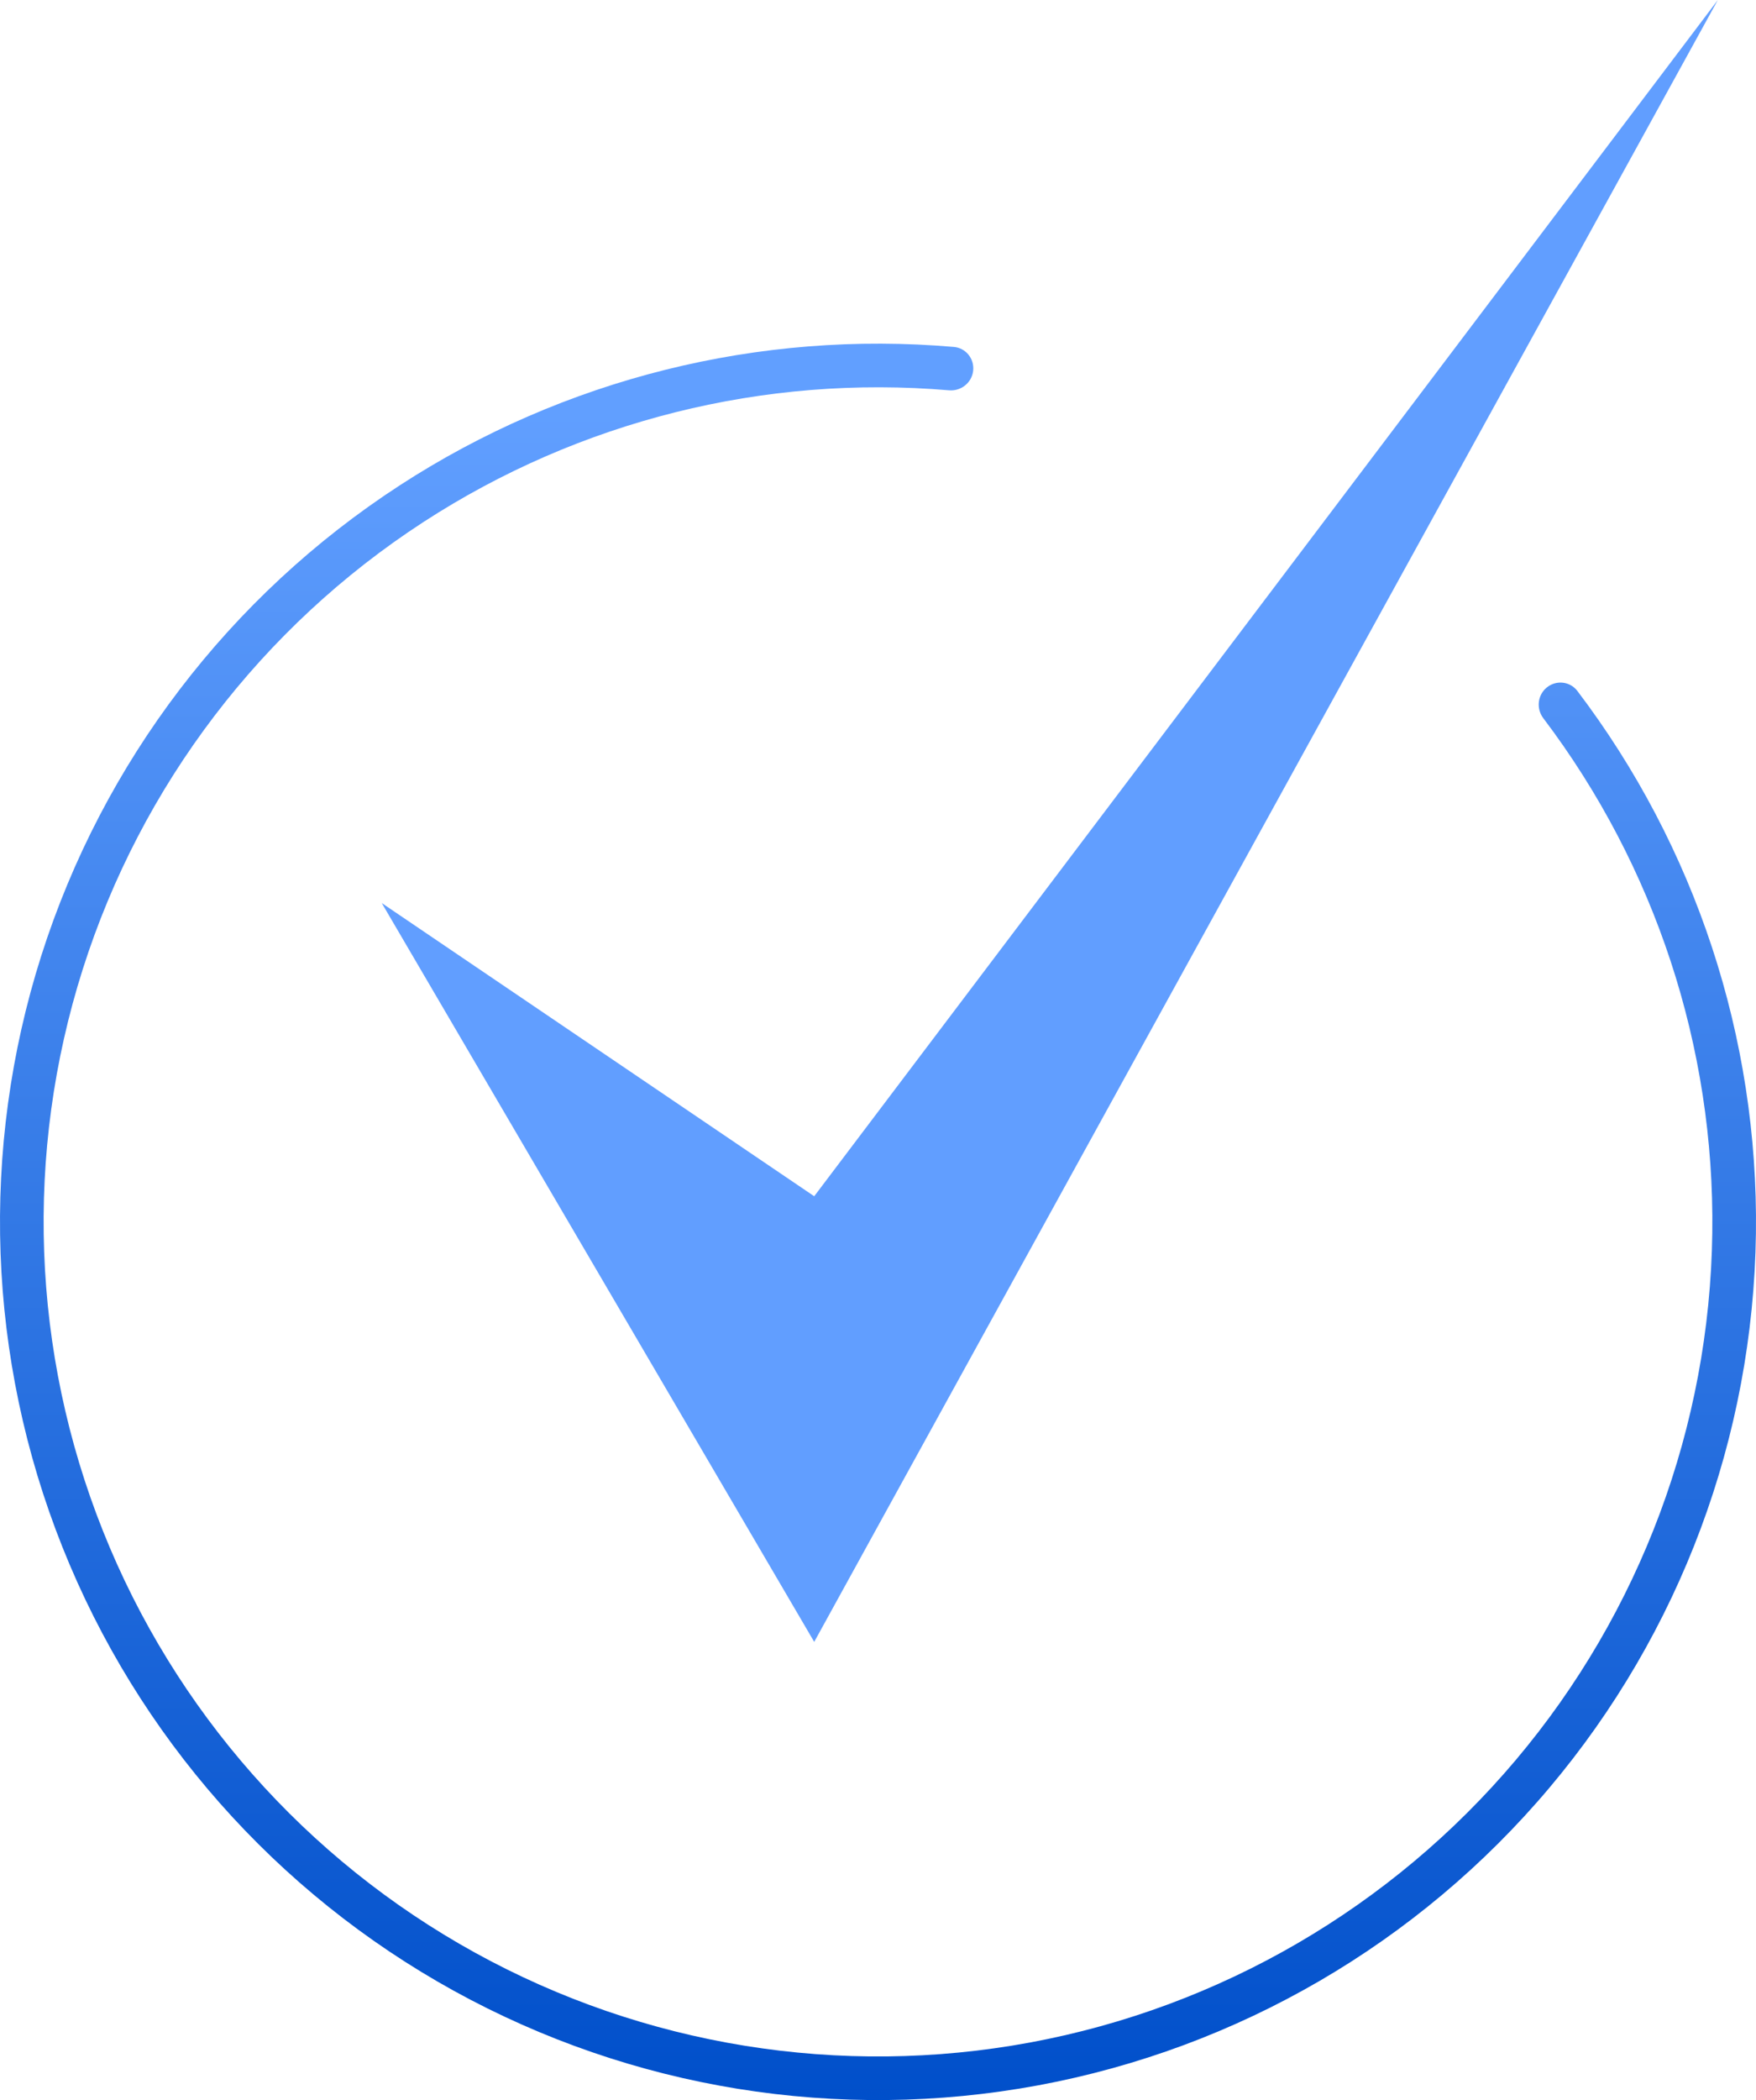
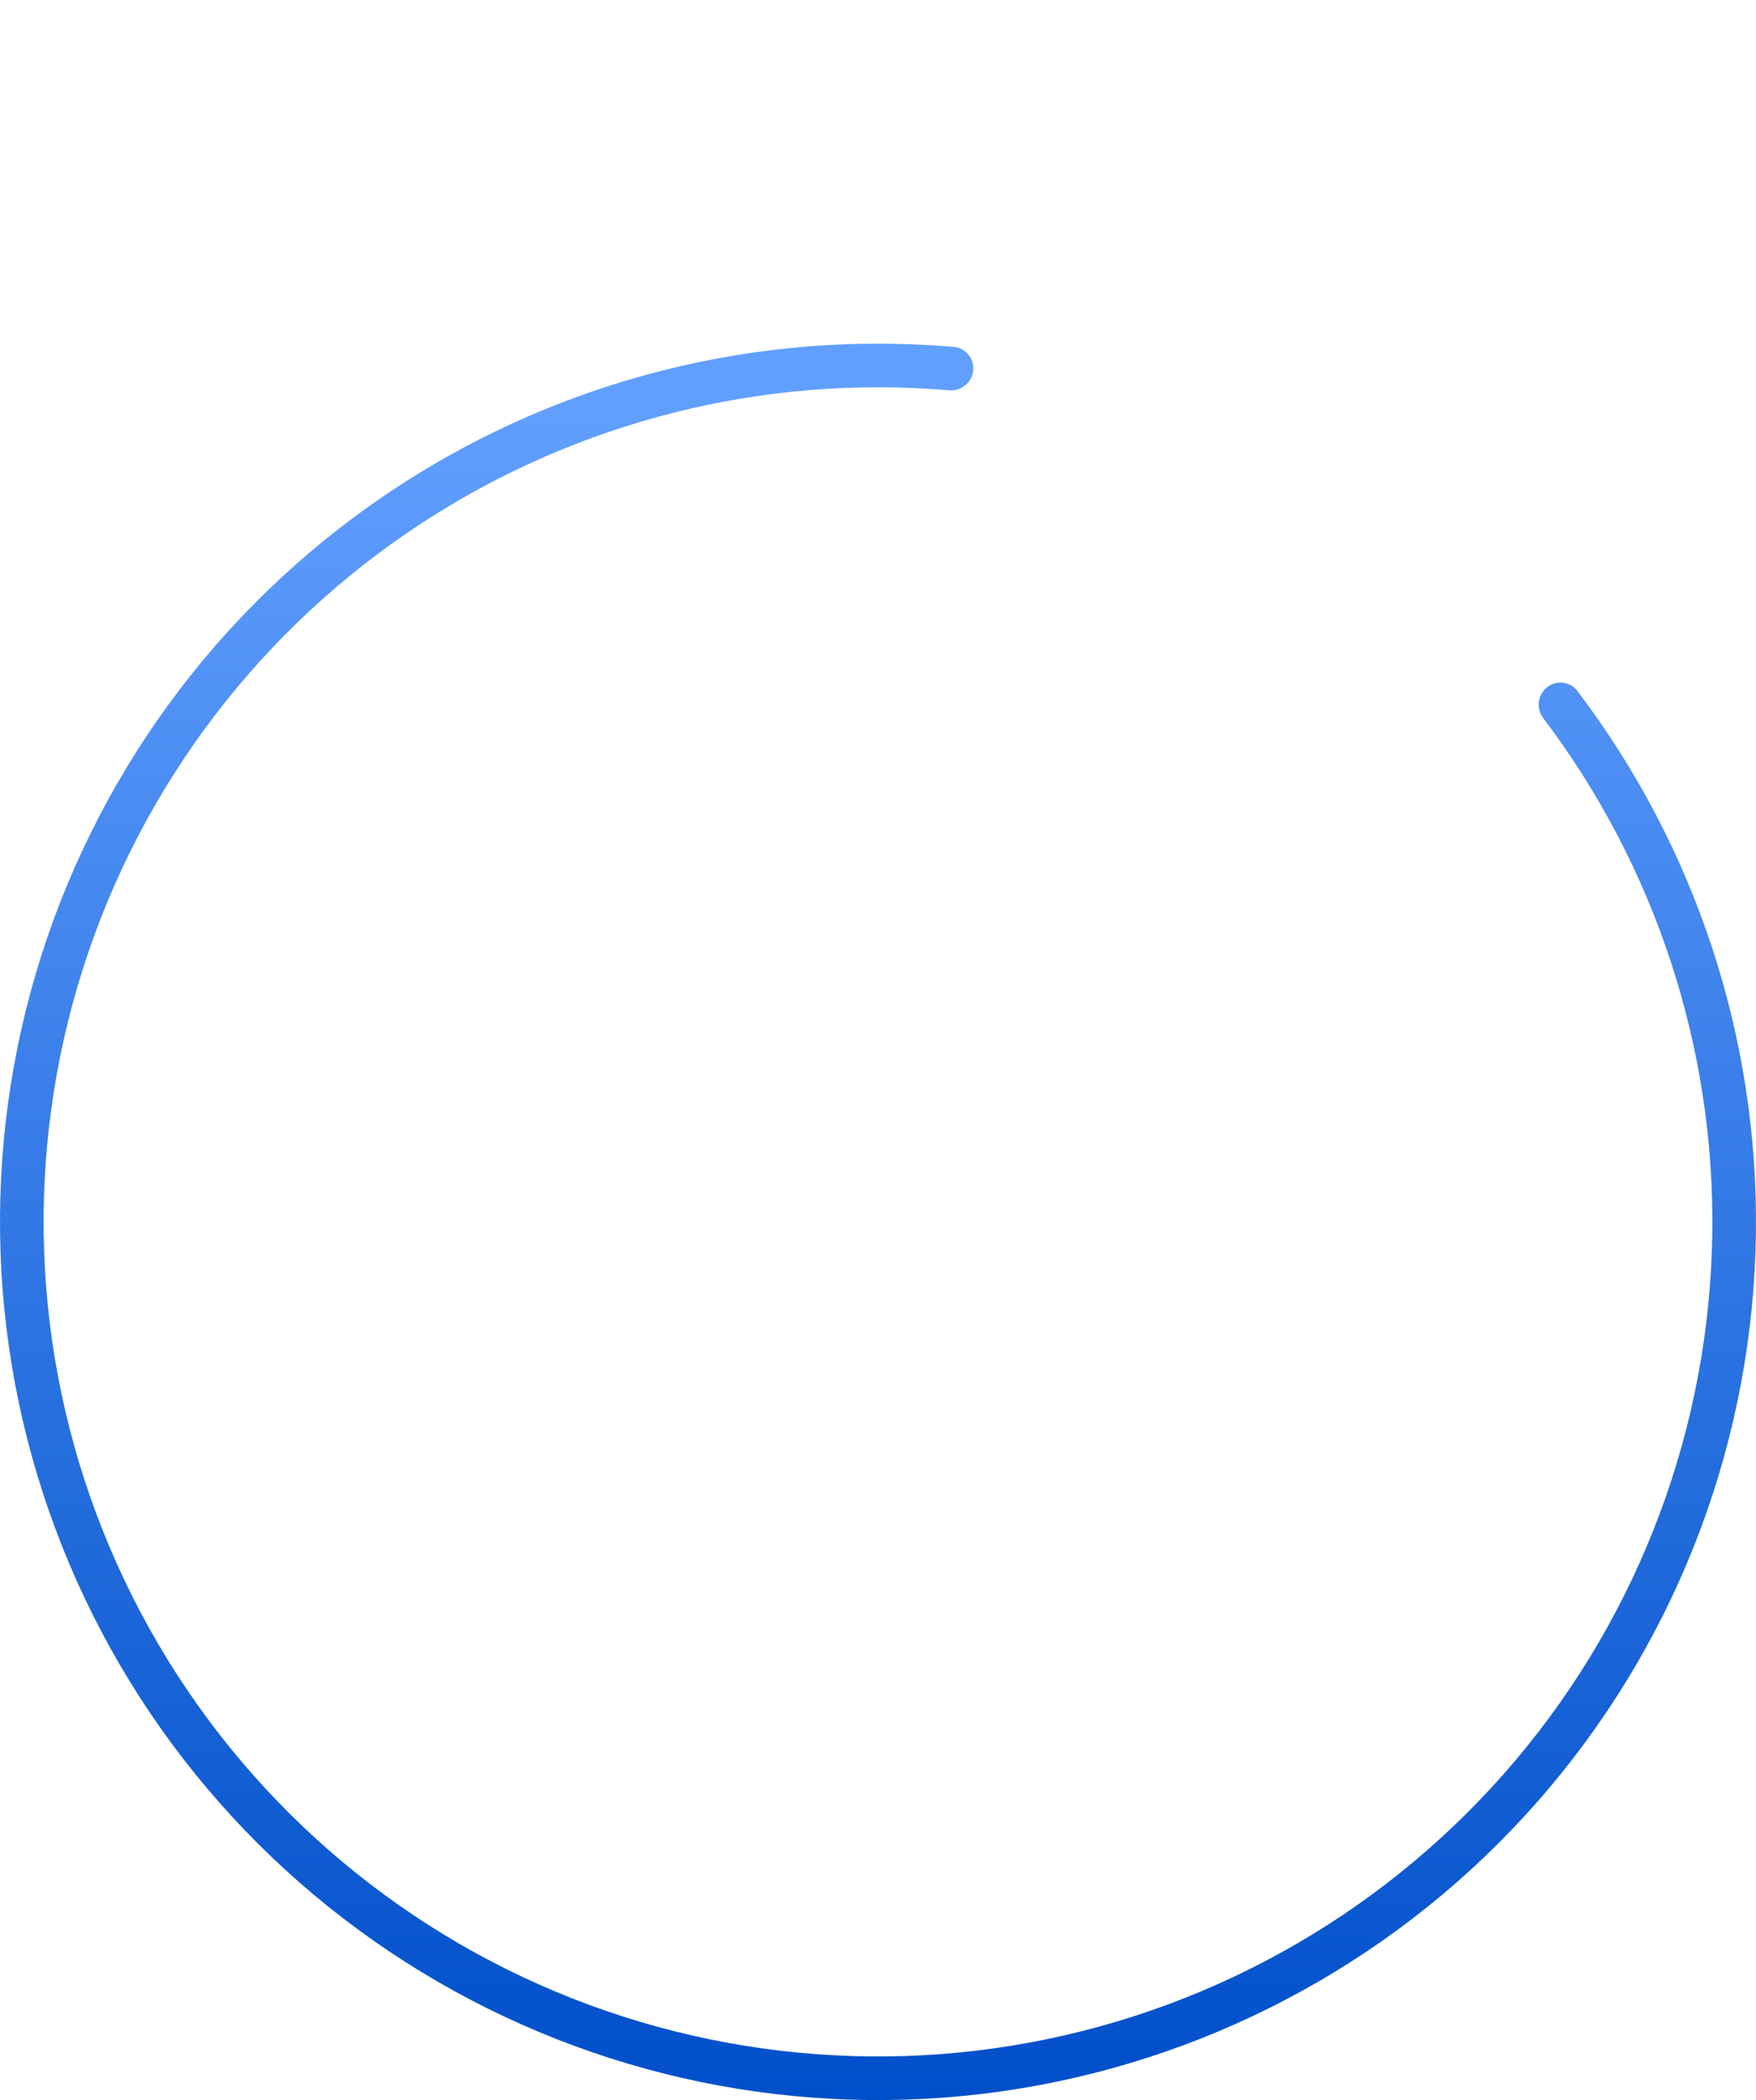
<svg xmlns="http://www.w3.org/2000/svg" width="46" height="55" viewBox="0 0 46 55" fill="none">
  <path d="M40.524 18.001C40.77 17.804 41.13 17.844 41.321 18.096C44.416 22.174 46.066 27.173 45.998 32.303C45.928 37.624 44.015 42.756 40.585 46.824C37.156 50.893 32.421 53.646 27.189 54.615C21.957 55.584 16.551 54.709 11.891 52.139C7.232 49.569 3.608 45.463 1.637 40.521C-0.335 35.578 -0.531 30.105 1.08 25.034C2.692 19.962 6.012 15.607 10.475 12.709C14.778 9.915 19.887 8.644 24.988 9.086C25.302 9.113 25.528 9.397 25.493 9.71V9.71C25.458 10.024 25.175 10.249 24.861 10.222C20.023 9.809 15.179 11.018 11.098 13.668C6.856 16.421 3.701 20.561 2.169 25.38C0.638 30.199 0.824 35.4 2.698 40.097C4.571 44.794 8.015 48.697 12.443 51.139C16.871 53.581 22.009 54.413 26.981 53.492C31.953 52.571 36.452 49.954 39.712 46.088C42.971 42.222 44.789 37.345 44.855 32.288C44.92 27.423 43.358 22.68 40.428 18.809C40.238 18.557 40.277 18.198 40.524 18.001V18.001Z" fill="url(#paint0_linear_2777_335)" />
-   <path d="M21.329 43L10 23.65L21.329 31.329L45 4.64916e-06L21.329 43Z" fill="#619EFF" />
  <defs>
    <linearGradient id="paint0_linear_2777_335" x1="24.327" y1="55" x2="24.327" y2="10.769" gradientUnits="userSpaceOnUse">
      <stop stop-color="#004FCA" />
      <stop offset="1" stop-color="#619FFF" />
    </linearGradient>
  </defs>
</svg>